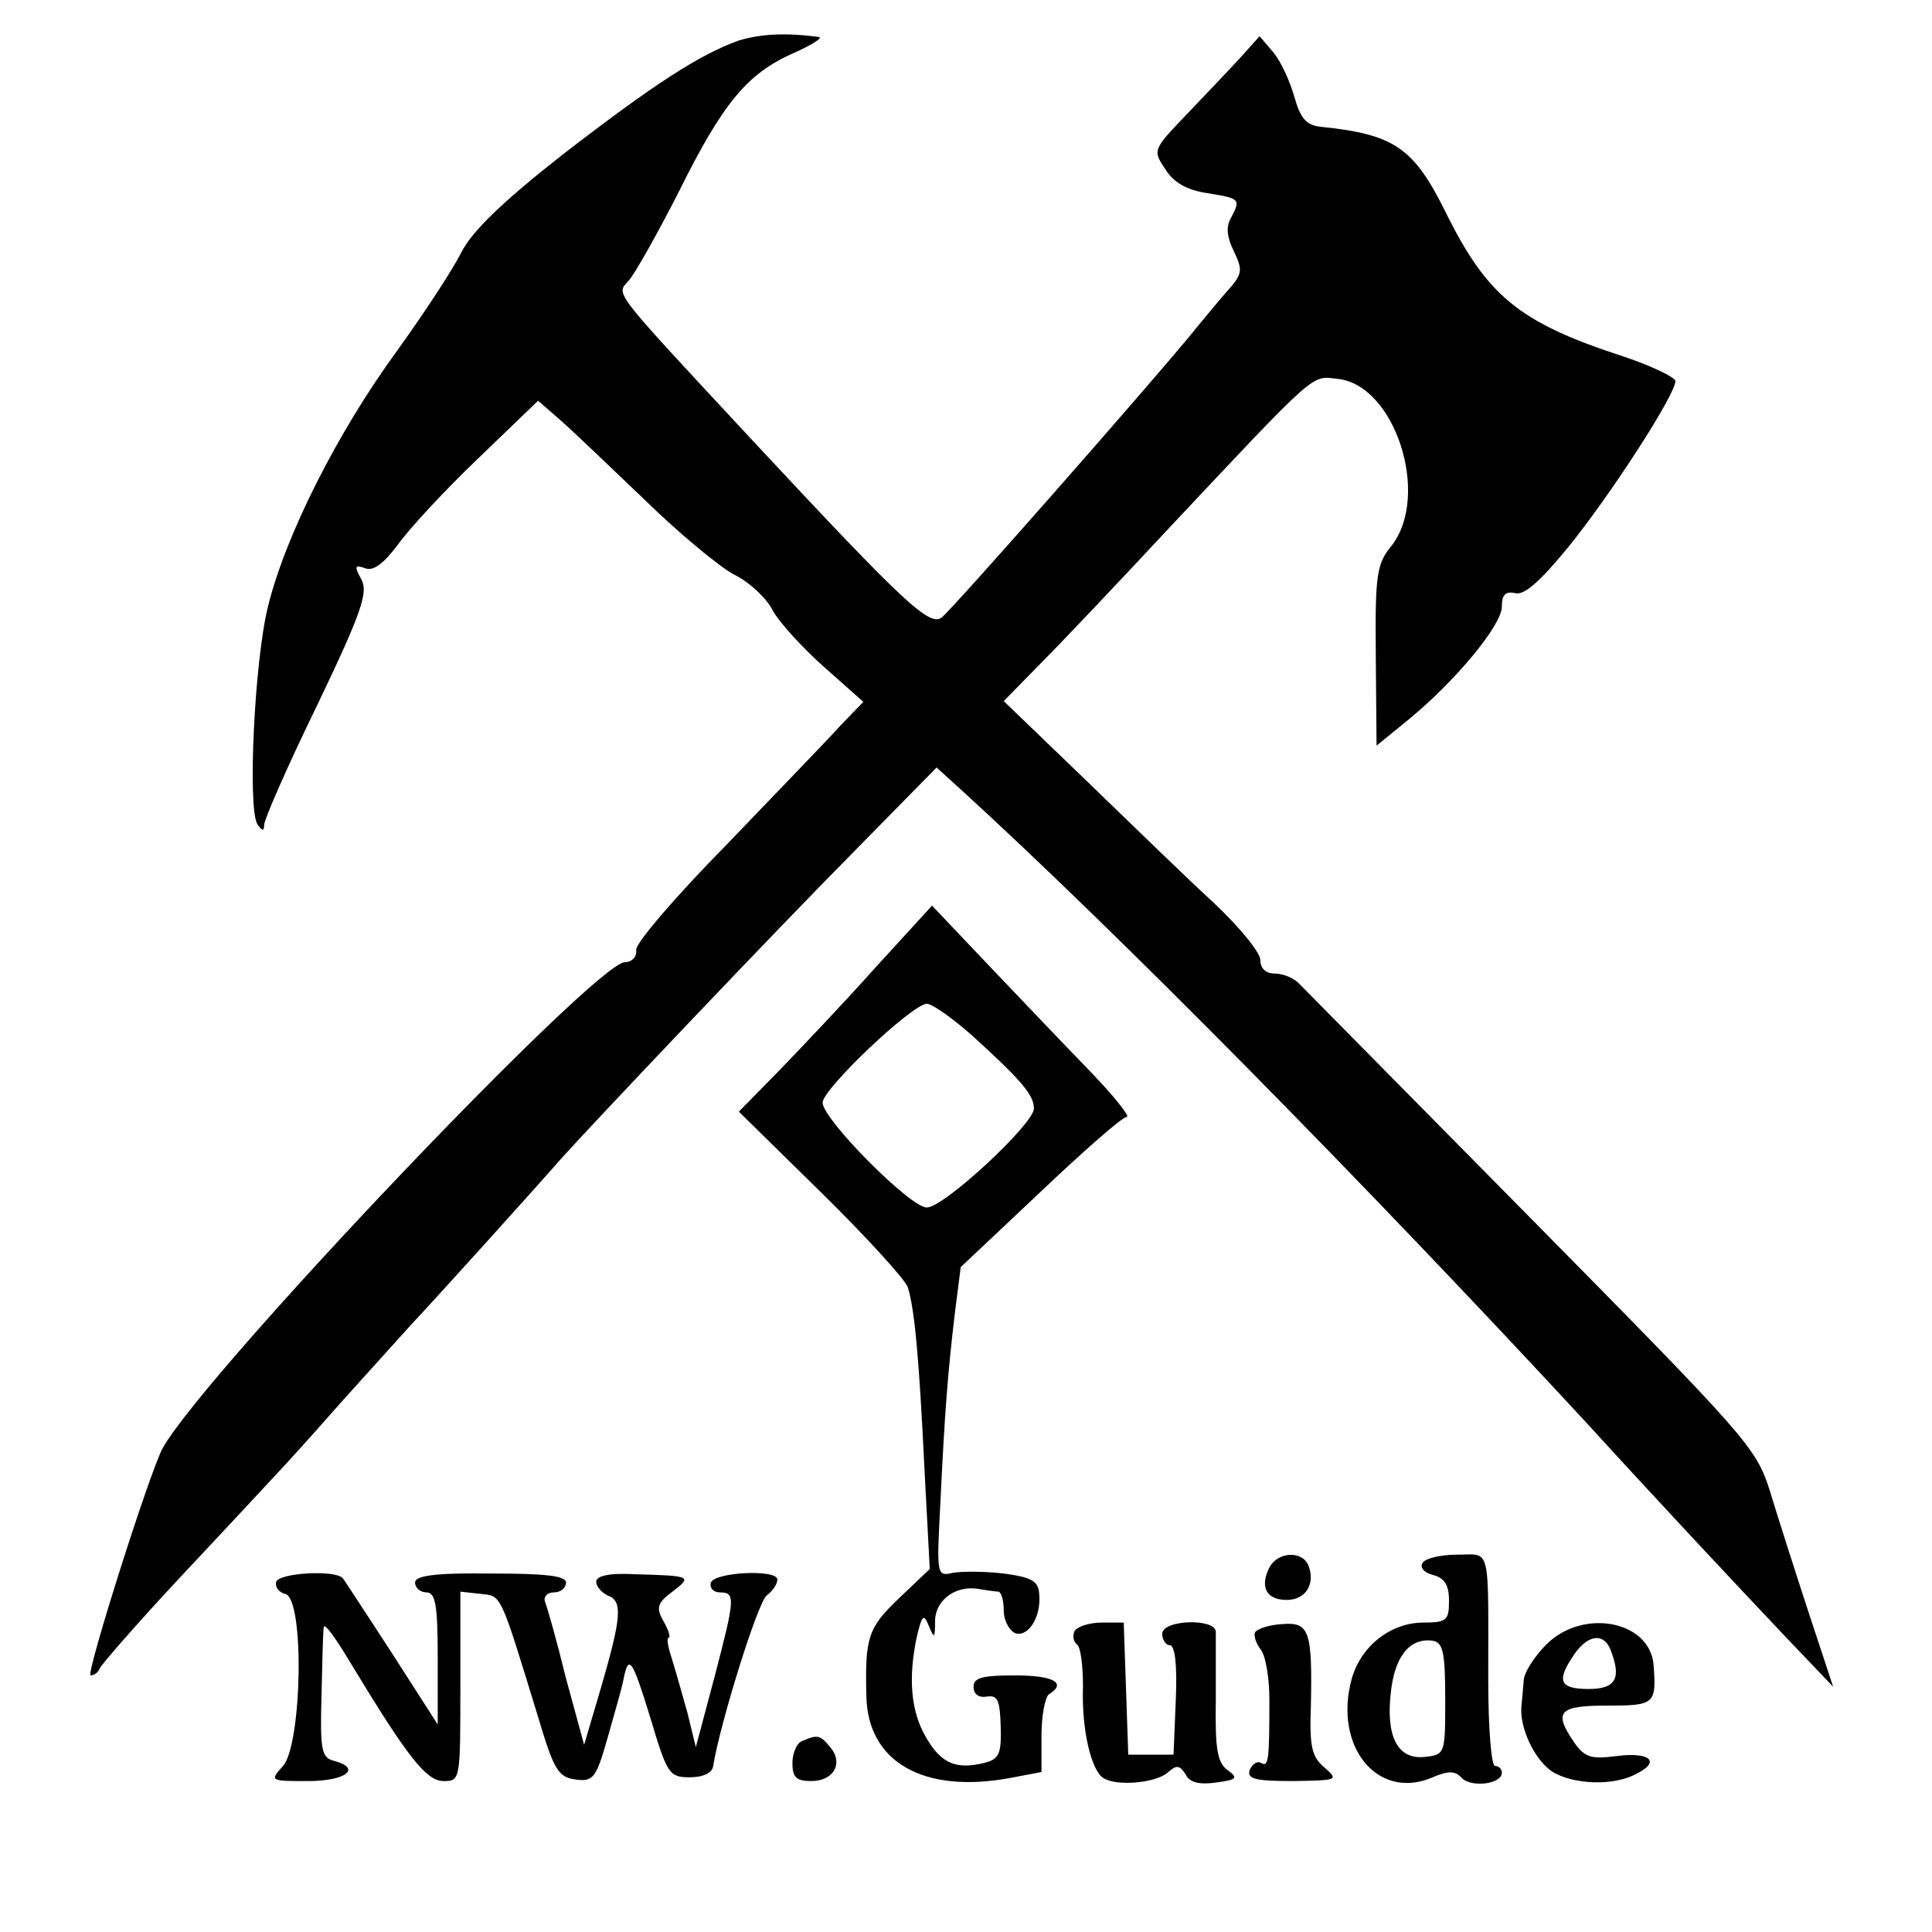
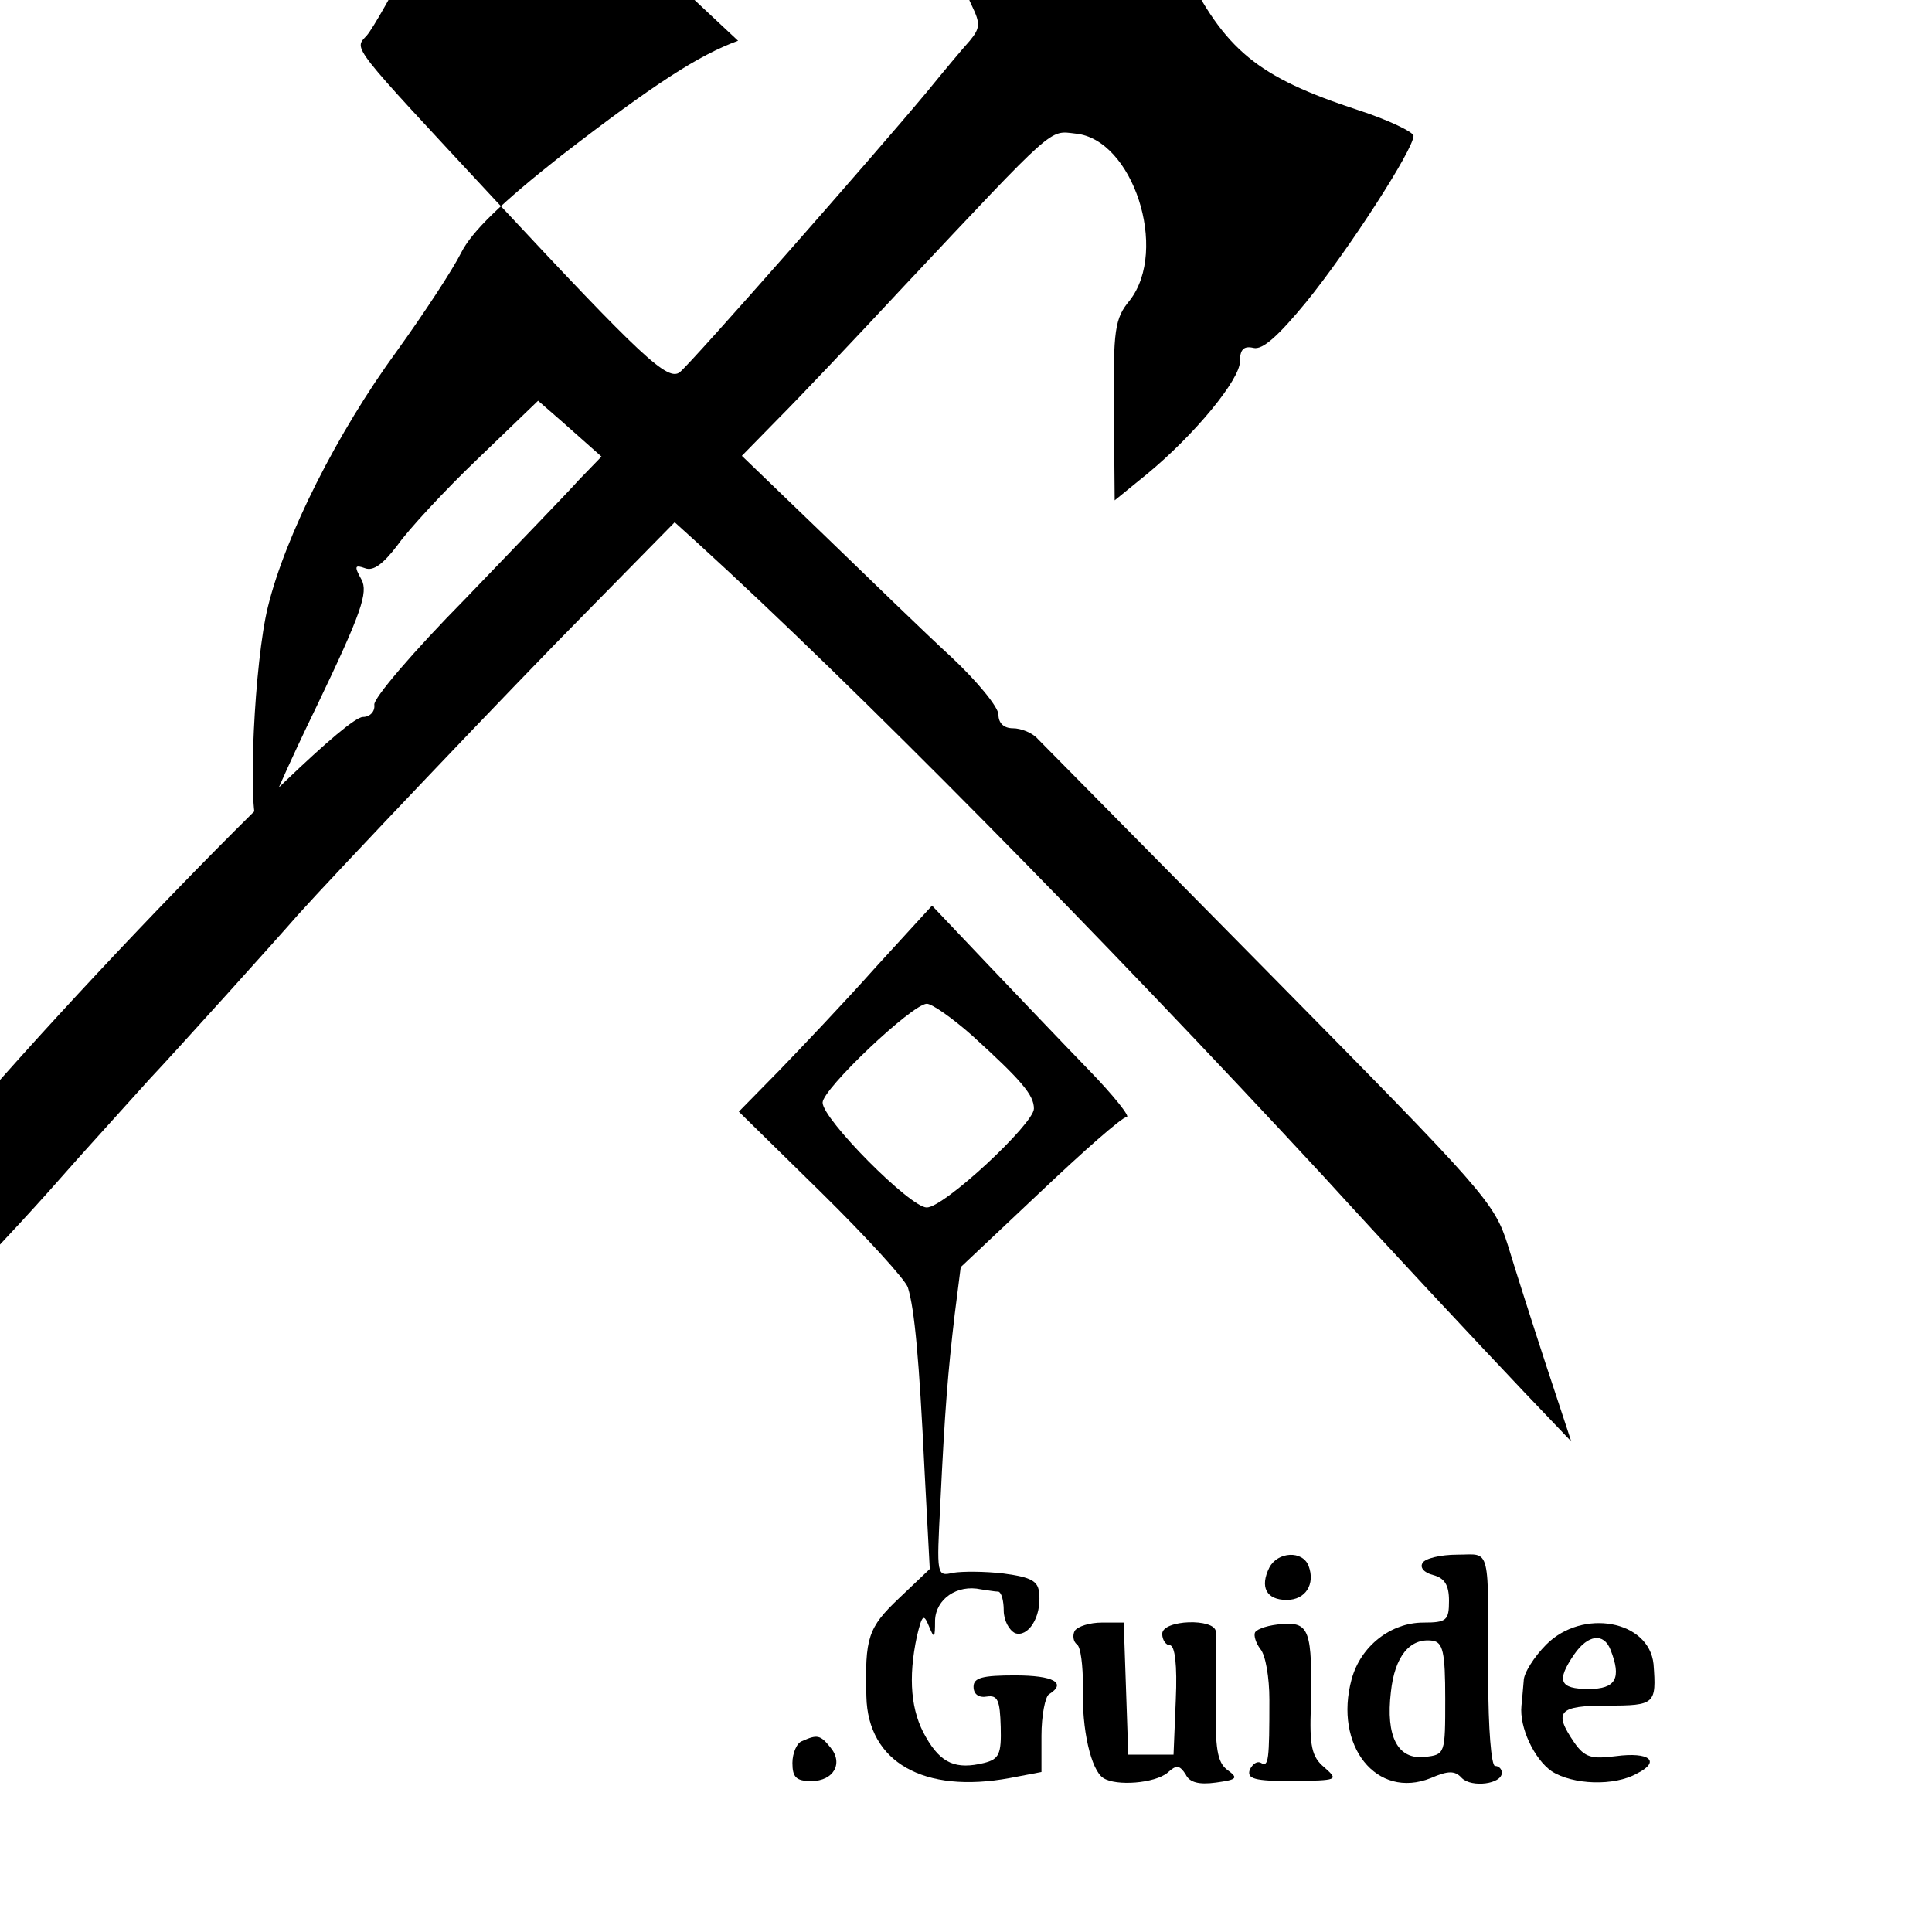
<svg xmlns="http://www.w3.org/2000/svg" version="1.0" width="256pt" height="256pt" viewBox="0 0 256 256" preserveAspectRatio="xMidYMid meet">
  <g transform="translate(0,256) scale(0.1,-0.1)" fill="#000000" stroke="none">
-     <path d="M978 2506 c-52 -19 -111 -57 -234 -152 -80 -63 -119 -101 -133 -129 -11 -22 -49 -80 -85 -130 -79 -108 -148 -245 -171 -339 -18 -73 -27 -267 -14 -288 6 -9 9 -10 9 -1 0 7 31 78 70 158 59 123 68 150 59 167 -10 18 -9 20 5 15 11 -4 24 6 43 31 14 20 62 72 106 114 l80 77 31 -27 c17 -15 67 -63 111 -105 44 -43 97 -87 117 -98 21 -10 44 -32 52 -48 8 -15 39 -49 67 -74 l53 -47 -30 -31 c-16 -18 -84 -88 -151 -158 -68 -69 -122 -132 -120 -140 1 -9 -6 -16 -15 -16 -39 0 -552 -539 -612 -643 -17 -30 -103 -302 -96 -302 5 0 10 4 12 9 2 5 48 58 103 117 145 155 151 161 218 237 34 38 76 84 92 102 34 36 171 188 197 218 42 47 283 301 386 405 l113 115 32 -29 c206 -188 529 -515 828 -838 93 -102 195 -211 266 -286 l62 -65 -33 100 c-18 55 -41 127 -51 160 -18 57 -31 71 -315 359 -162 164 -301 305 -308 312 -7 8 -22 14 -33 14 -12 0 -19 7 -19 18 0 10 -28 44 -62 76 -35 32 -111 106 -170 163 l-108 104 48 49 c26 26 101 105 167 176 202 215 192 206 227 202 76 -7 124 -154 72 -221 -20 -24 -22 -39 -21 -146 l1 -119 43 35 c63 52 123 125 123 149 0 16 5 21 18 18 12 -3 33 16 70 61 56 69 142 202 142 220 0 5 -33 21 -73 34 -134 44 -177 79 -232 191 -42 84 -67 102 -165 112 -19 2 -27 11 -35 40 -6 21 -18 47 -28 59 l-18 21 -26 -29 c-14 -15 -46 -49 -71 -75 -44 -46 -45 -47 -28 -72 11 -18 29 -28 56 -32 44 -7 44 -8 31 -33 -7 -12 -5 -26 4 -44 11 -23 11 -29 -3 -46 -10 -11 -35 -41 -57 -68 -70 -84 -311 -358 -327 -371 -16 -13 -50 19 -244 227 -196 211 -188 200 -171 219 8 9 38 62 66 117 59 119 91 157 151 184 25 11 41 21 35 22 -45 6 -78 4 -107 -5z" />
+     <path d="M978 2506 c-52 -19 -111 -57 -234 -152 -80 -63 -119 -101 -133 -129 -11 -22 -49 -80 -85 -130 -79 -108 -148 -245 -171 -339 -18 -73 -27 -267 -14 -288 6 -9 9 -10 9 -1 0 7 31 78 70 158 59 123 68 150 59 167 -10 18 -9 20 5 15 11 -4 24 6 43 31 14 20 62 72 106 114 l80 77 31 -27 l53 -47 -30 -31 c-16 -18 -84 -88 -151 -158 -68 -69 -122 -132 -120 -140 1 -9 -6 -16 -15 -16 -39 0 -552 -539 -612 -643 -17 -30 -103 -302 -96 -302 5 0 10 4 12 9 2 5 48 58 103 117 145 155 151 161 218 237 34 38 76 84 92 102 34 36 171 188 197 218 42 47 283 301 386 405 l113 115 32 -29 c206 -188 529 -515 828 -838 93 -102 195 -211 266 -286 l62 -65 -33 100 c-18 55 -41 127 -51 160 -18 57 -31 71 -315 359 -162 164 -301 305 -308 312 -7 8 -22 14 -33 14 -12 0 -19 7 -19 18 0 10 -28 44 -62 76 -35 32 -111 106 -170 163 l-108 104 48 49 c26 26 101 105 167 176 202 215 192 206 227 202 76 -7 124 -154 72 -221 -20 -24 -22 -39 -21 -146 l1 -119 43 35 c63 52 123 125 123 149 0 16 5 21 18 18 12 -3 33 16 70 61 56 69 142 202 142 220 0 5 -33 21 -73 34 -134 44 -177 79 -232 191 -42 84 -67 102 -165 112 -19 2 -27 11 -35 40 -6 21 -18 47 -28 59 l-18 21 -26 -29 c-14 -15 -46 -49 -71 -75 -44 -46 -45 -47 -28 -72 11 -18 29 -28 56 -32 44 -7 44 -8 31 -33 -7 -12 -5 -26 4 -44 11 -23 11 -29 -3 -46 -10 -11 -35 -41 -57 -68 -70 -84 -311 -358 -327 -371 -16 -13 -50 19 -244 227 -196 211 -188 200 -171 219 8 9 38 62 66 117 59 119 91 157 151 184 25 11 41 21 35 22 -45 6 -78 4 -107 -5z" />
    <path d="M1160 1278 c-41 -46 -99 -107 -128 -137 l-53 -54 109 -107 c60 -59 112 -116 115 -126 9 -29 15 -96 22 -241 l7 -132 -41 -39 c-41 -39 -45 -52 -43 -130 2 -87 76 -129 190 -108 l42 8 0 48 c0 27 5 52 10 55 24 15 6 25 -45 25 -43 0 -55 -3 -55 -15 0 -10 7 -15 18 -13 14 2 17 -5 18 -40 1 -36 -2 -43 -22 -48 -37 -9 -57 -1 -77 34 -20 34 -24 78 -12 134 7 29 9 30 16 13 7 -17 8 -16 8 8 1 28 29 48 61 41 8 -1 18 -3 23 -3 4 -1 7 -12 7 -25 0 -13 7 -26 15 -30 17 -6 35 21 32 52 -1 17 -10 22 -47 27 -25 3 -55 3 -67 1 -22 -5 -22 -4 -17 92 6 125 10 173 19 250 l8 63 105 99 c58 55 109 100 115 100 5 0 -17 28 -51 63 -33 34 -93 97 -133 139 l-74 78 -75 -82z m128 -90 c66 -60 82 -79 82 -97 0 -20 -119 -131 -142 -131 -22 0 -138 117 -138 139 0 18 118 130 138 131 7 0 34 -19 60 -42z" />
    <path d="M1682 483 c-13 -26 -4 -43 23 -43 25 0 38 21 29 45 -8 21 -41 19 -52 -2z" />
    <path d="M1885 489 c-4 -6 2 -13 14 -16 15 -4 21 -13 21 -34 0 -26 -3 -29 -34 -29 -43 0 -83 -31 -95 -75 -24 -88 33 -160 105 -131 23 10 32 10 41 0 13 -13 53 -8 53 7 0 5 -4 9 -9 9 -5 0 -9 51 -9 113 0 183 4 167 -41 167 -22 0 -43 -5 -46 -11z m30 -180 c0 -73 0 -74 -27 -77 -36 -4 -52 27 -45 86 5 47 25 72 55 68 14 -2 17 -15 17 -77z" />
-     <path d="M366 464 c-2 -6 3 -14 12 -16 26 -7 22 -200 -3 -228 -18 -20 -17 -20 33 -20 51 0 72 17 34 27 -16 4 -18 15 -16 86 1 45 2 86 3 91 1 6 16 -15 34 -45 78 -129 102 -159 125 -159 22 0 22 2 22 126 l0 125 27 -3 c28 -3 25 3 76 -163 21 -71 27 -80 50 -83 23 -3 27 2 42 55 9 32 19 66 21 77 7 36 12 27 36 -51 22 -74 25 -78 52 -78 18 0 30 6 31 15 9 56 59 217 71 226 8 6 14 15 14 21 0 14 -83 10 -88 -4 -2 -7 3 -13 12 -13 21 0 20 -8 -8 -115 l-24 -90 -11 45 c-7 25 -16 57 -21 73 -5 15 -7 27 -4 27 3 0 0 10 -7 22 -10 18 -8 24 12 39 26 20 26 21 -48 23 -36 2 -53 -2 -53 -10 0 -6 7 -14 15 -18 20 -7 19 -27 -8 -120 l-23 -78 -24 88 c-12 49 -25 95 -28 102 -2 6 3 12 12 12 9 0 16 6 16 13 0 9 -27 12 -100 12 -75 1 -100 -3 -100 -12 0 -7 7 -13 15 -13 12 0 15 -16 15 -87 l0 -88 -61 95 c-34 52 -63 97 -65 99 -10 11 -84 7 -88 -5z" />
    <path d="M1424 399 c-3 -6 -2 -14 3 -18 5 -3 8 -28 8 -56 -2 -57 11 -111 27 -121 17 -11 68 -7 85 7 12 11 16 10 24 -2 5 -11 18 -14 40 -11 29 4 30 6 15 17 -13 10 -16 28 -15 91 0 44 0 85 0 92 -1 18 -71 16 -71 -3 0 -8 5 -15 10 -15 7 0 10 -27 8 -72 l-3 -73 -30 0 -30 0 -3 88 -3 87 -29 0 c-16 0 -32 -5 -36 -11z" />
    <path d="M1663 397 c-2 -4 1 -14 7 -22 7 -8 12 -38 12 -67 0 -80 -1 -90 -11 -84 -5 3 -11 -1 -15 -9 -4 -12 6 -15 57 -15 60 1 61 1 42 18 -17 14 -20 28 -18 82 2 99 -2 111 -38 108 -17 -1 -33 -6 -36 -11z" />
    <path d="M2049 381 c-16 -16 -30 -38 -30 -48 -1 -10 -2 -25 -3 -33 -3 -29 17 -71 40 -87 28 -18 83 -20 113 -3 32 16 17 29 -28 23 -32 -4 -41 -2 -55 18 -28 41 -21 49 44 49 63 0 65 2 61 55 -6 58 -94 74 -142 26z m85 -7 c15 -38 7 -52 -29 -52 -39 0 -43 11 -19 46 18 26 39 29 48 6z" />
    <path d="M1063 253 c-7 -2 -13 -16 -13 -29 0 -19 5 -24 25 -24 30 0 43 24 25 45 -13 16 -17 17 -37 8z" />
  </g>
</svg>